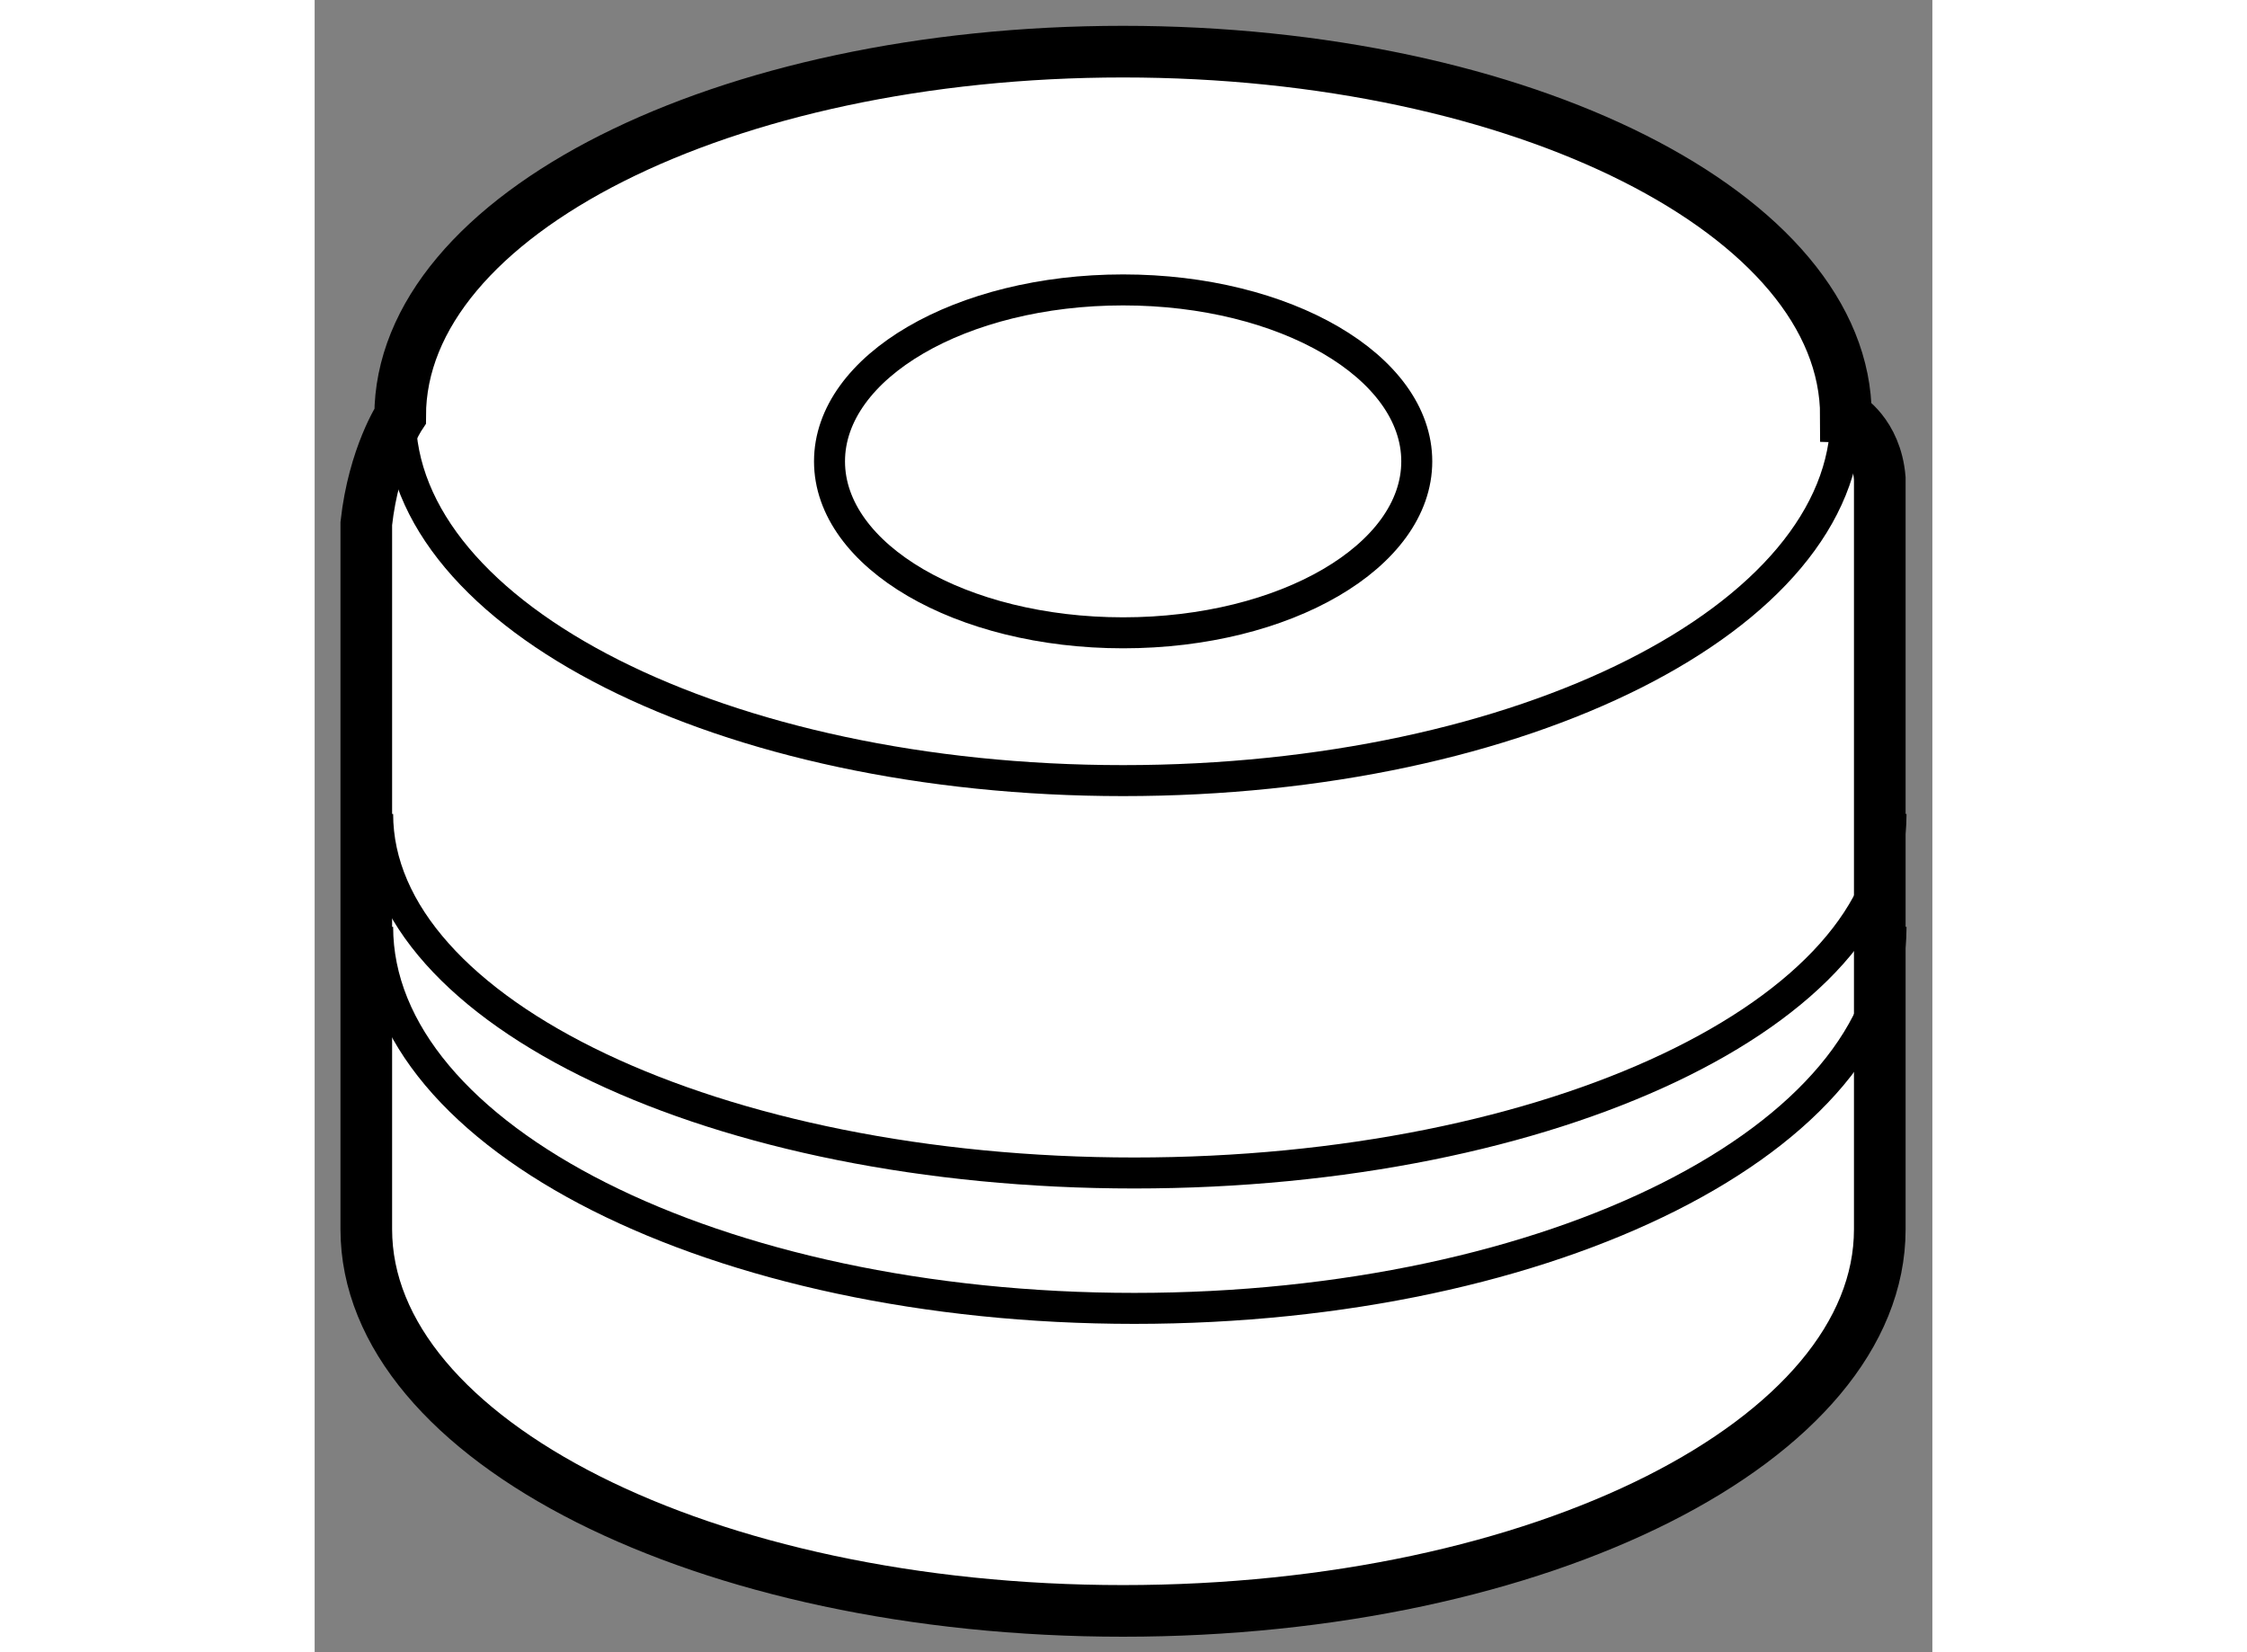
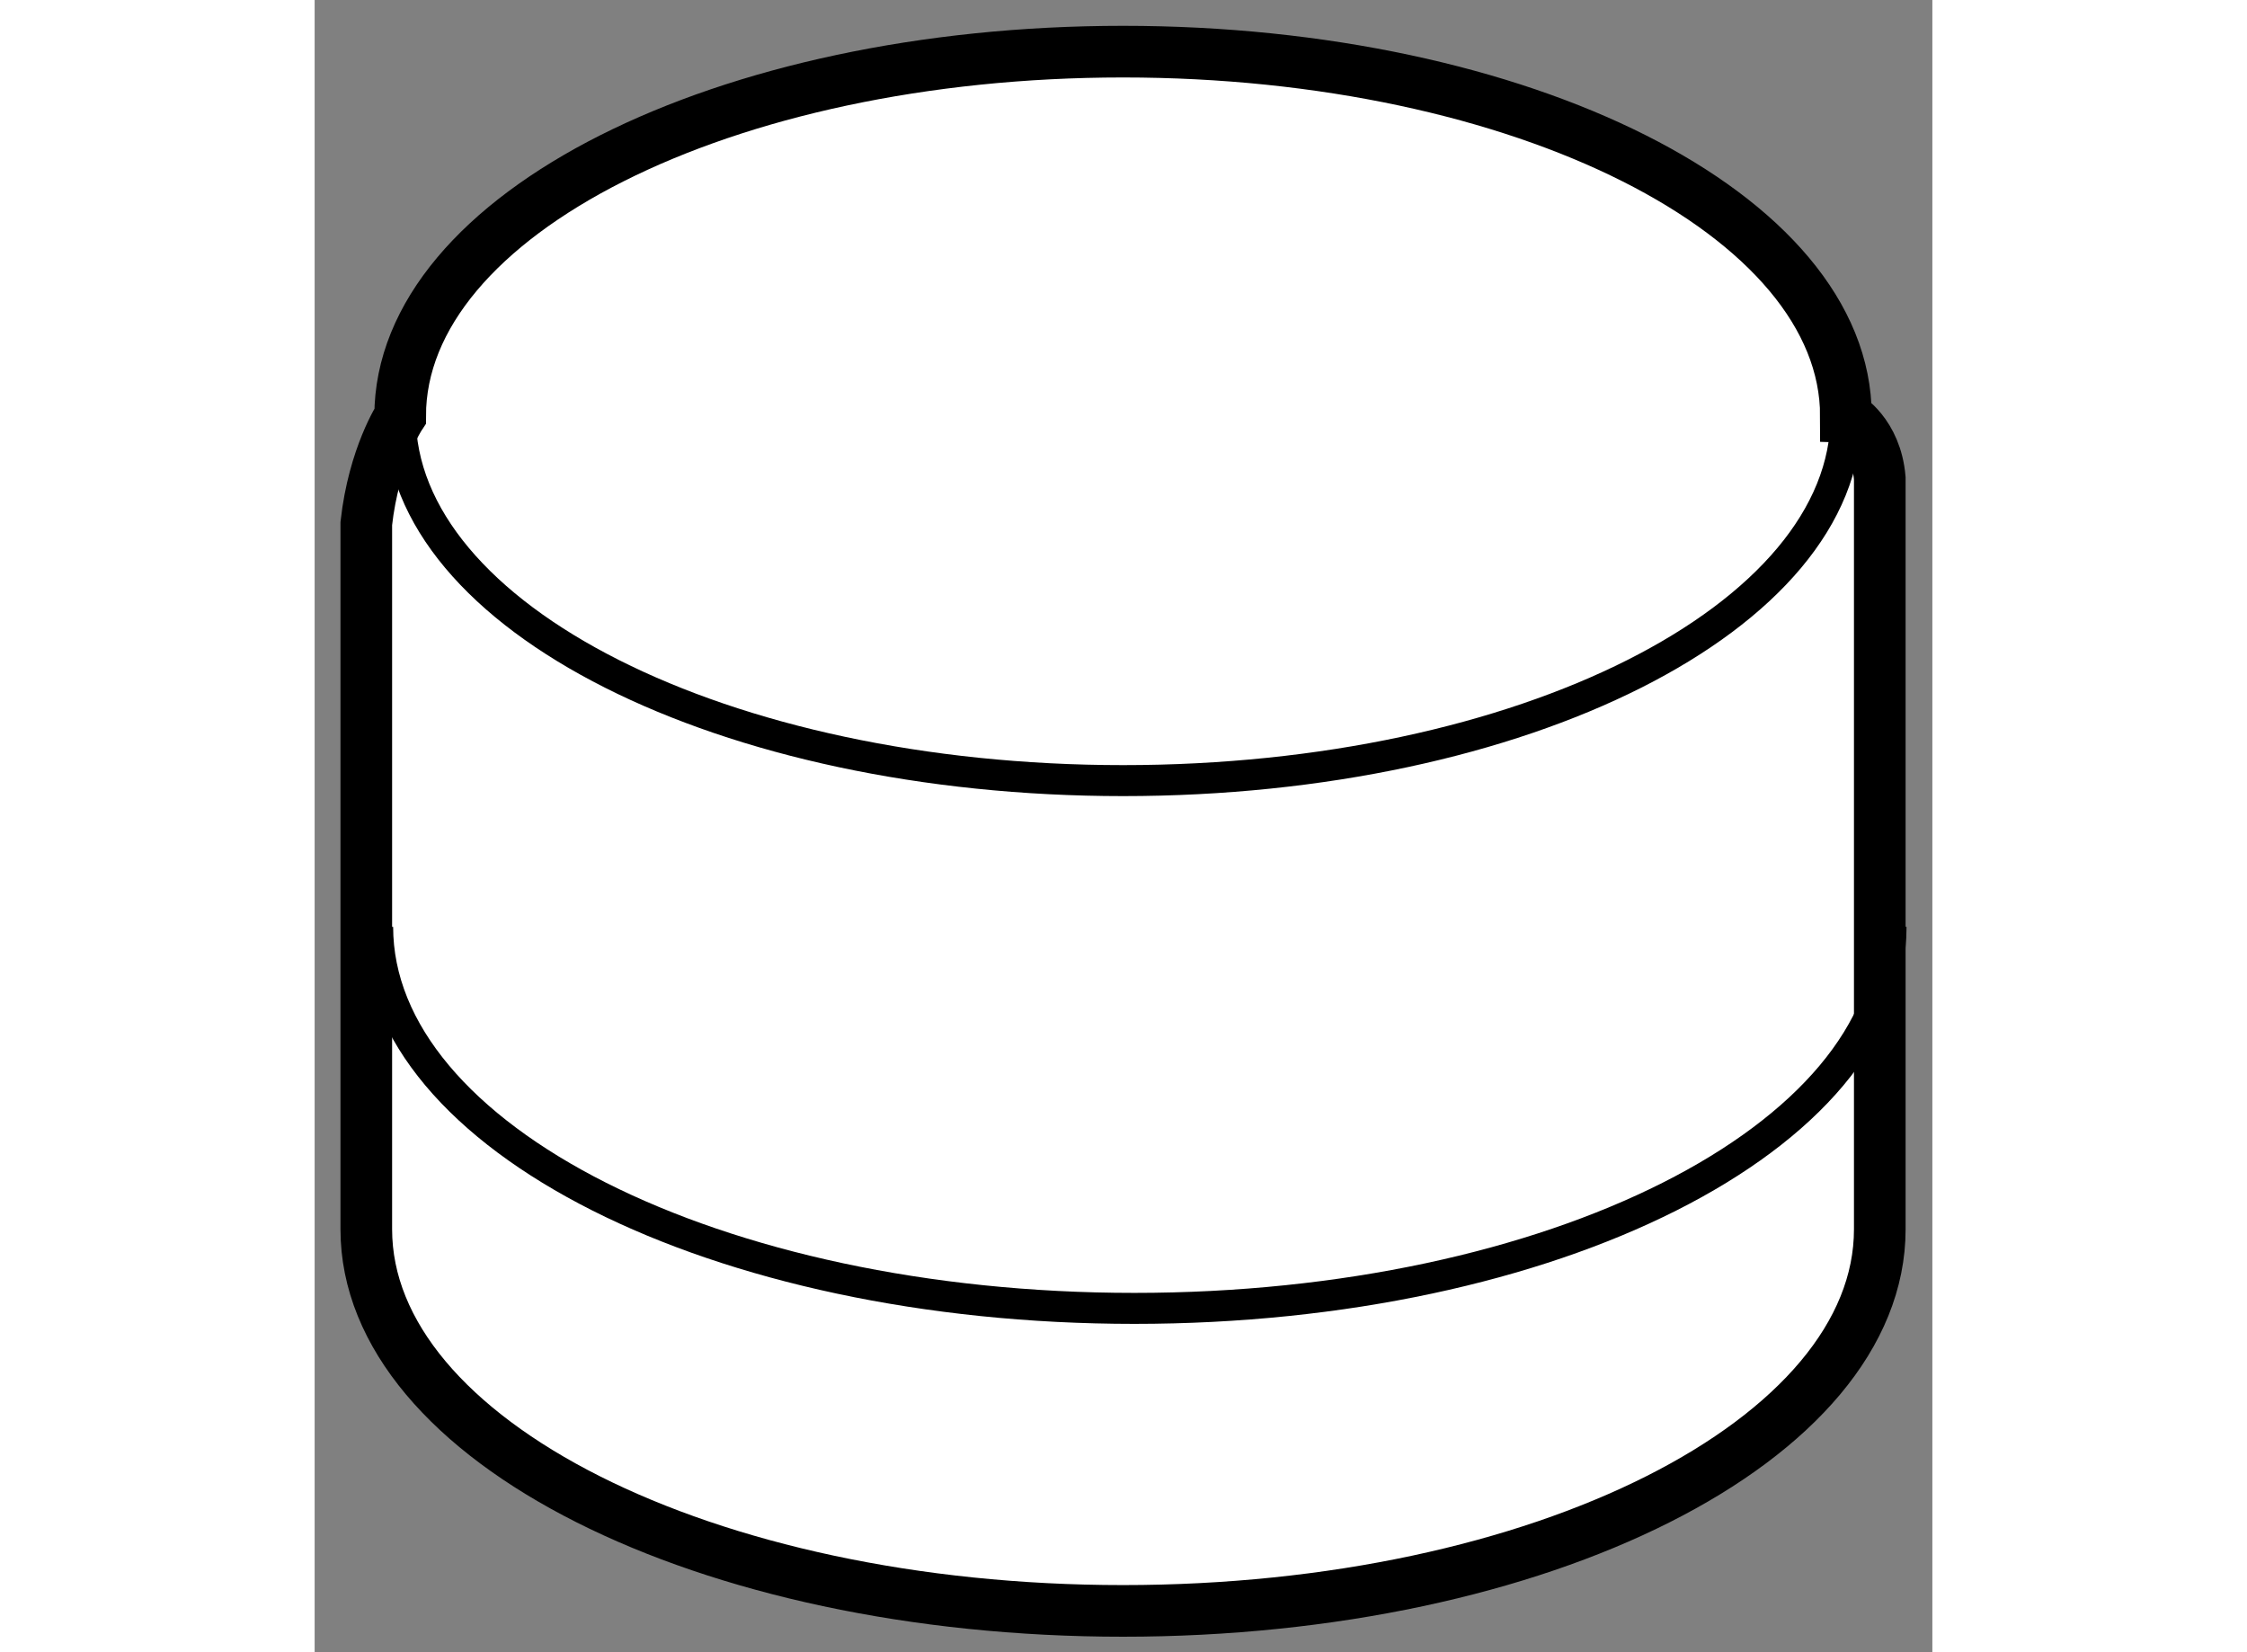
<svg xmlns="http://www.w3.org/2000/svg" version="1.1" x="0px" y="0px" width="244.8px" height="180px" viewBox="31.629 139.383 15.663 15.997" enable-background="new 0 0 244.8 180" xml:space="preserve">
  <rect x="31.629" y="139.383" width="15.663" height="15.997" fill="#808080" stroke="none" />
  <g>
    <path fill="#FFFFFF" stroke="#000000" stroke-width="0.5" d="M46.783,144.014v7.271c0,2.042-3.28,3.695-7.327,3.695    c-4.046,0-7.327-1.653-7.327-3.695v-6.833c0.073-0.656,0.328-1.041,0.328-1.041c0-1.95,3.133-3.528,6.999-3.528    c3.865,0,6.999,1.578,6.999,3.528C46.456,143.411,46.746,143.575,46.783,144.014z" />
    <path fill="none" stroke="#000000" stroke-width="0.3" d="M46.456,143.411c0,1.951-3.134,3.53-6.999,3.53    c-3.865,0-6.999-1.579-6.999-3.53" />
    <path fill="none" stroke="#000000" stroke-width="0.3" d="M46.892,148.357c0,2.041-3.28,3.694-7.327,3.694    c-4.045,0-7.326-1.653-7.326-3.694" />
-     <path fill="none" stroke="#000000" stroke-width="0.3" d="M46.892,147.264c0,1.92-3.28,3.476-7.327,3.476    c-4.045,0-7.326-1.556-7.326-3.476" />
-     <ellipse fill="none" stroke="#000000" stroke-width="0.3" cx="39.457" cy="143.85" rx="2.843" ry="1.66" />
  </g>
</svg>